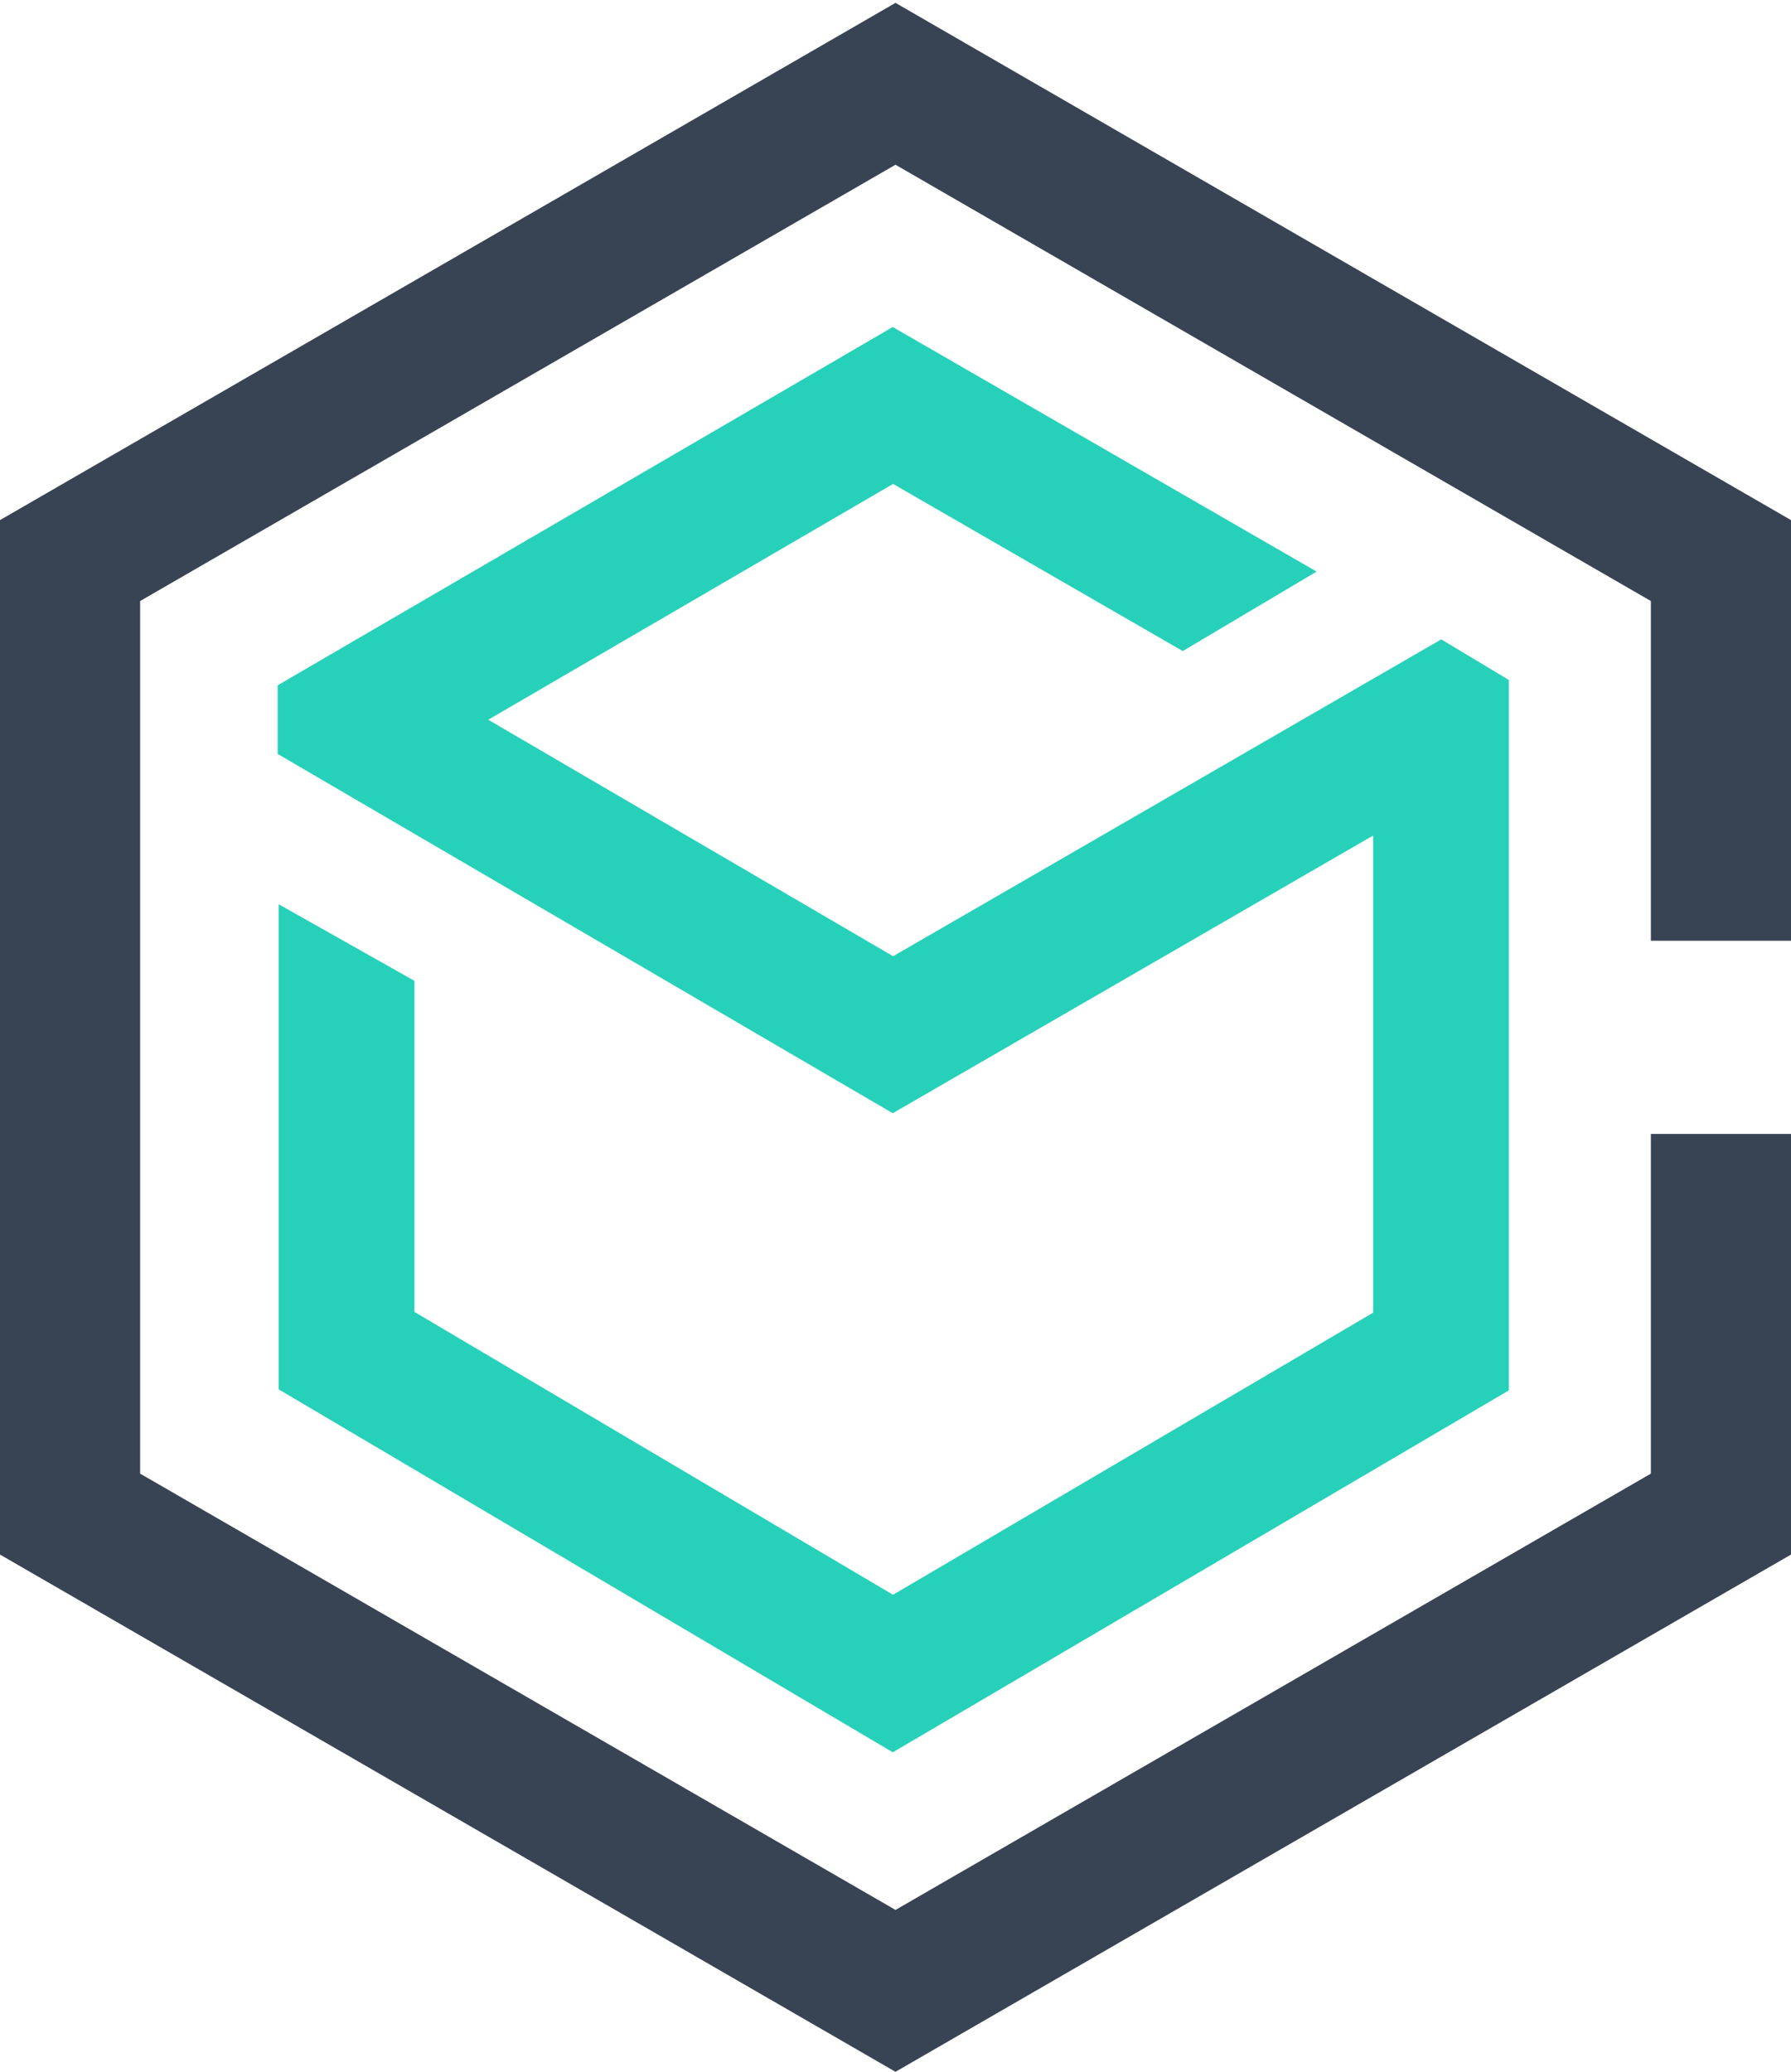
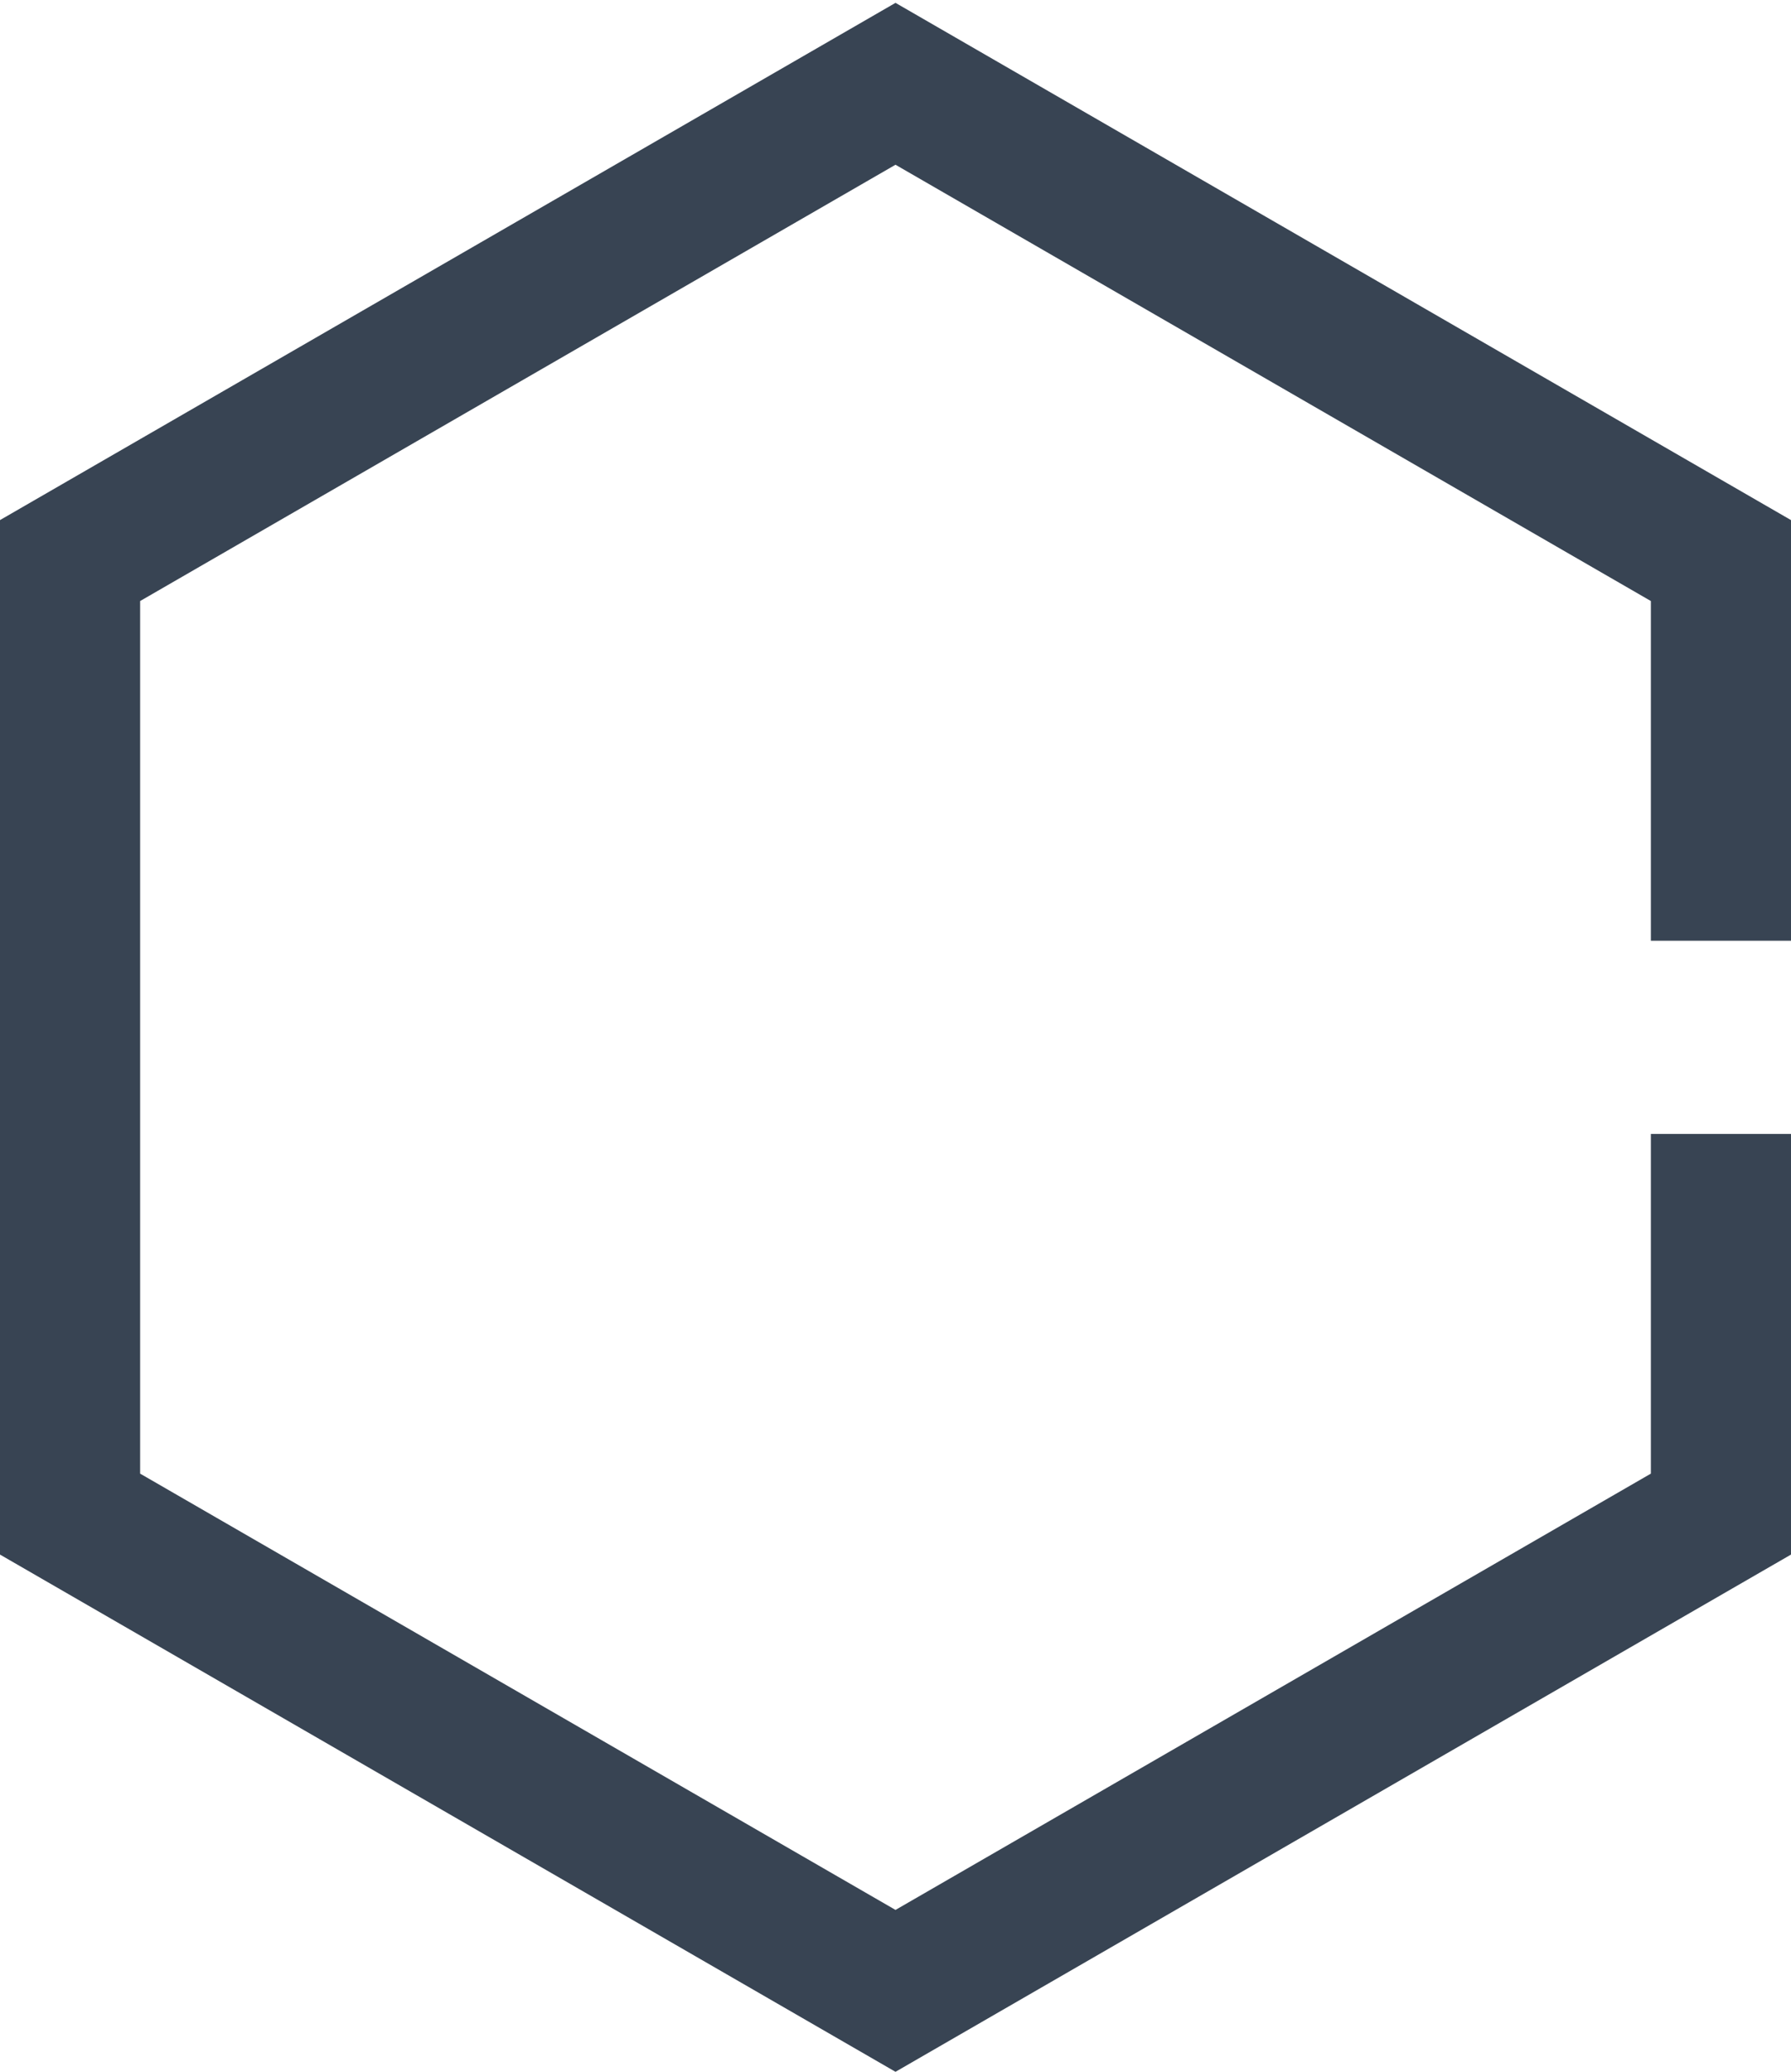
<svg xmlns="http://www.w3.org/2000/svg" width="2162" height="2500" viewBox="0 0 256 296" preserveAspectRatio="xMidYMid">
  <path d="M128 .397L0 74.297V222.1l128 73.9 128-73.9V162h-20.03v48.534L128 272.87 20.03 210.535V85.862L128 23.526l107.97 62.336v48.534H256V74.298L128 .397z" fill="#384453" />
-   <path d="M206.005 91.341l-78.347 45.268-57.868-33.787 57.865-33.69 41.403 23.88 19.137-11.358-60.587-34.944L39.691 97.9v9.81l87.914 51.333 68.667-39.675v68.17l-68.626 40.303L59.24 187.43v-47.305L39.84 129.188v69.31l87.777 51.854 88.054-51.71v-101.5l-9.666-5.8z" fill="#27D1B9" />
</svg>